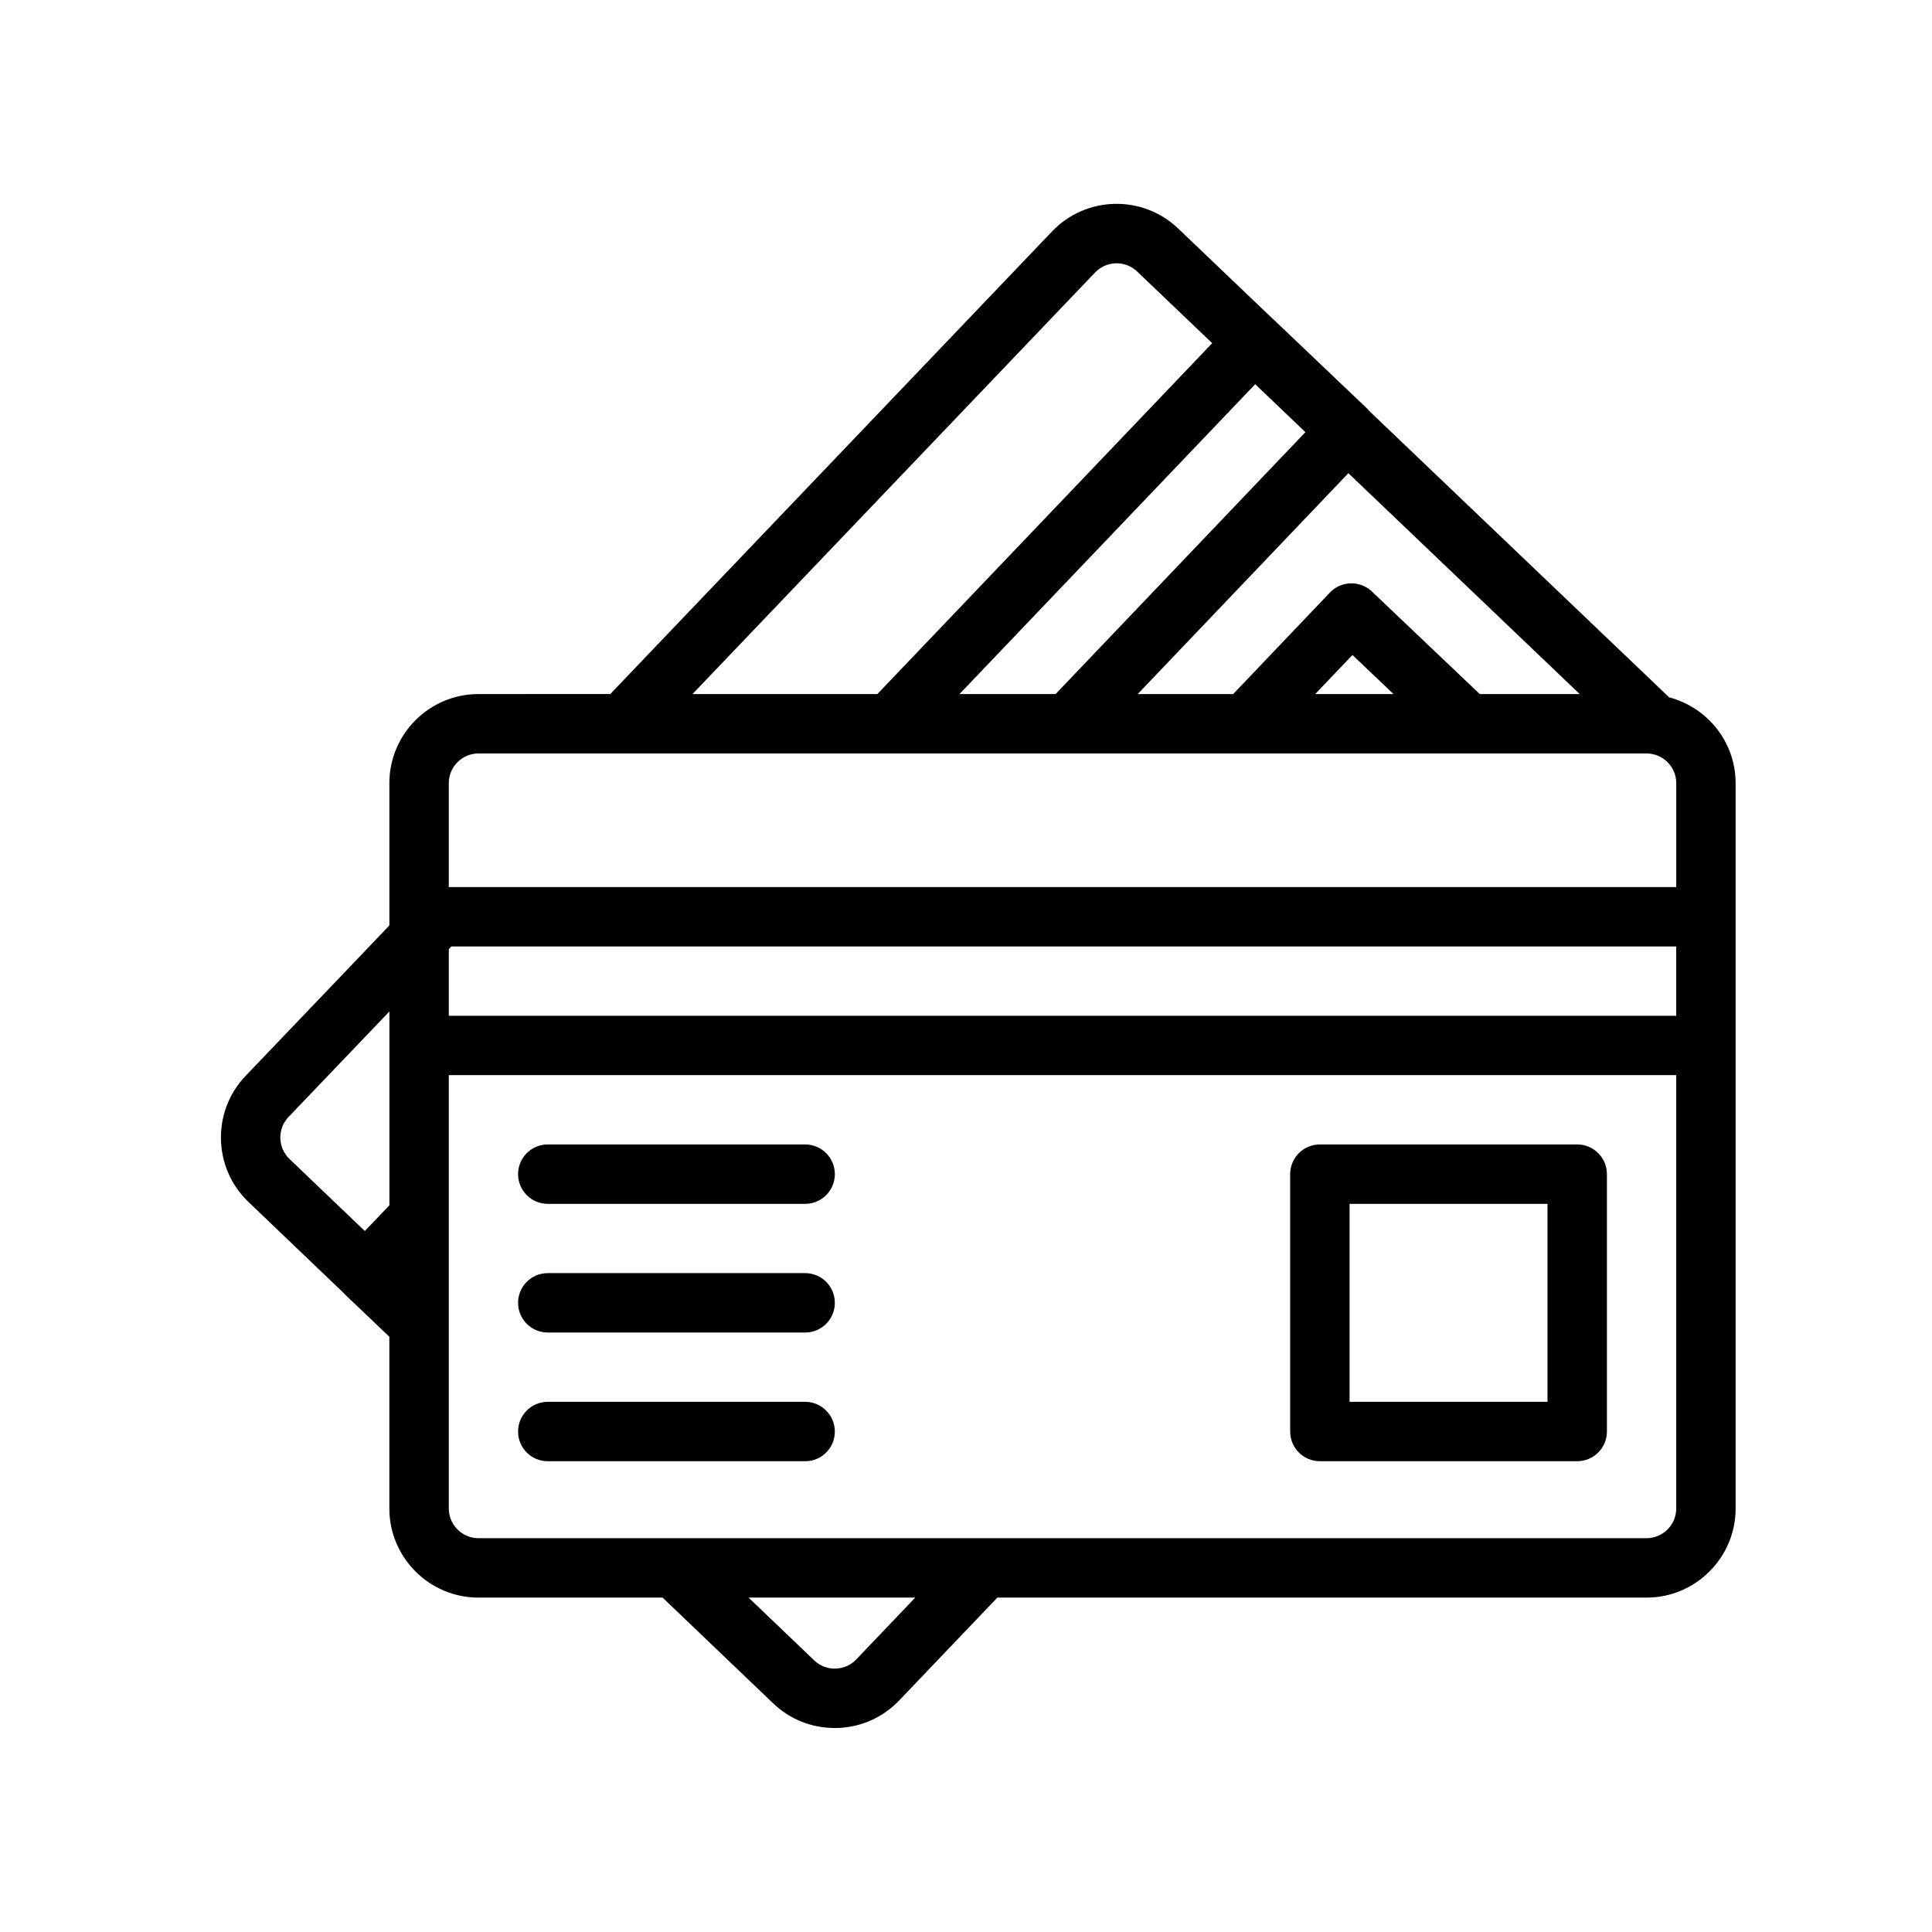
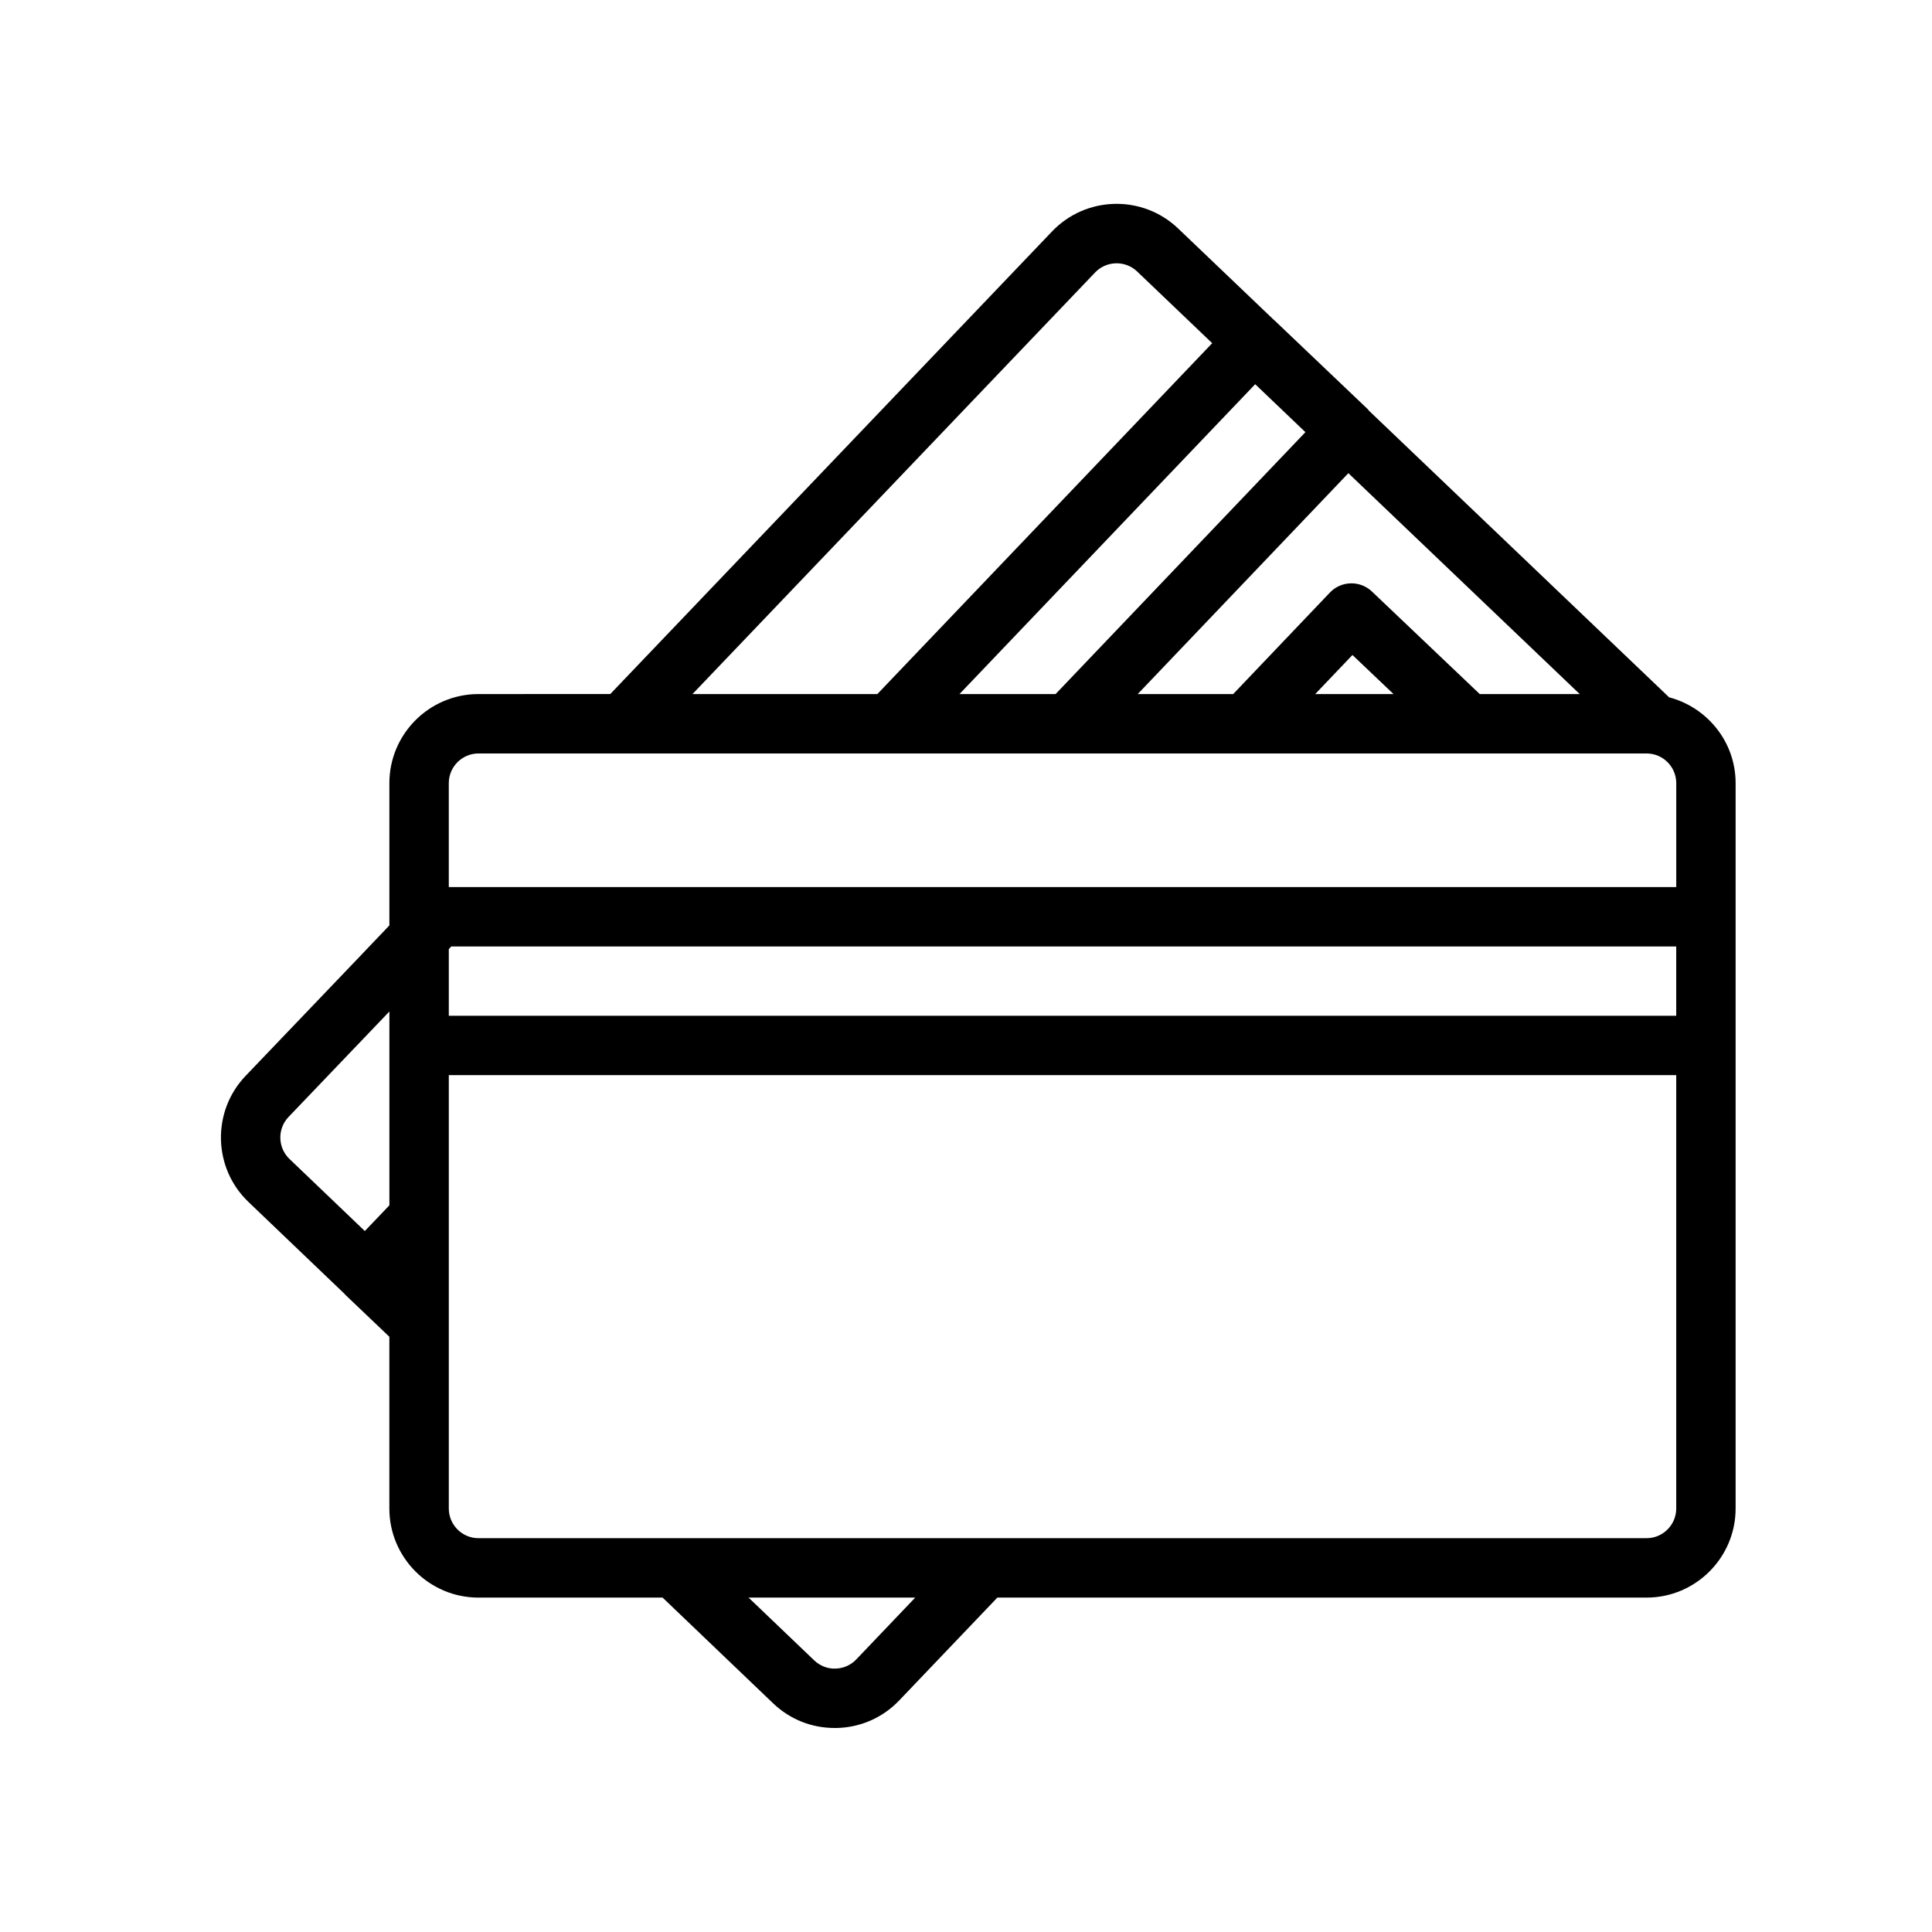
<svg xmlns="http://www.w3.org/2000/svg" fill="#000000" width="800px" height="800px" version="1.1" viewBox="144 144 512 512">
  <g>
-     <path d="m357.37 447.29h-68.203c-4.352 0-7.871 3.519-7.871 7.871 0 4.352 3.519 7.871 7.871 7.871h68.203c4.352 0 7.871-3.519 7.871-7.871 0-4.352-3.519-7.871-7.871-7.871z" />
-     <path d="m357.37 481.39h-68.203c-4.352 0-7.871 3.519-7.871 7.871s3.519 7.871 7.871 7.871h68.203c4.352 0 7.871-3.519 7.871-7.871s-3.519-7.871-7.871-7.871z" />
-     <path d="m357.37 515.5h-68.203c-4.352 0-7.871 3.519-7.871 7.871 0 4.352 3.519 7.871 7.871 7.871h68.203c4.352 0 7.871-3.519 7.871-7.871 0-4.352-3.519-7.871-7.871-7.871z" />
-     <path d="m561.98 447.29h-68.199c-4.352 0-7.871 3.519-7.871 7.871v68.203c0 4.352 3.519 7.871 7.871 7.871h68.195c4.352 0 7.871-3.519 7.871-7.871v-68.203c0.004-4.352-3.519-7.871-7.867-7.871zm-7.875 68.203h-52.453v-52.461h52.453z" />
    <path d="m209.82 462.51 25.559 24.445c0.039 0.047 0.055 0.105 0.098 0.145l11.707 11.156v45.508c0 13.023 10.594 23.617 23.617 23.617h48.793l29.305 28.027c4.414 4.223 10.18 6.527 16.297 6.527h0.547c6.32-0.145 12.191-2.734 16.543-7.289l26.023-27.266h172.03c13.023 0 23.617-10.594 23.617-23.617v-192.22c0-10.938-7.512-20.078-17.621-22.746l-79.574-75.984c-0.094-0.094-0.129-0.223-0.223-0.316l-24.73-23.539c-0.023-0.023-0.062-0.031-0.086-0.055l-25.516-24.363c-9.434-8.996-24.406-8.633-33.395 0.785l-117.08 122.6-34.926 0.008c-13.023 0-23.617 10.594-23.617 23.617v37.699c-2.484 2.606-5.574 5.852-8.695 9.117l-29.406 30.75c-9 9.414-8.66 24.398 0.734 33.391zm53.543-67.441 0.223-0.238h324.63v18.359h-325.28v-17.668c0.117-0.113 0.348-0.367 0.43-0.453zm107.54 188.71c-1.438 1.508-3.398 2.367-5.504 2.414-1.961 0.105-4.098-0.715-5.606-2.16l-17.414-16.652h44.164zm209.45-32.145h-257.75-0.031-51.762c-4.344 0-7.871-3.527-7.871-7.871v-114.84h325.28v114.84c0 4.344-3.527 7.871-7.871 7.871zm-44.203-223.7-28.582-27.184c-3.137-2.977-8.125-2.875-11.125 0.277l-25.637 26.906h-25.301l55.828-58.535 61.309 58.535zm-22.848 0h-20.758l9.871-10.355zm-115.03 0 78.367-82.117 13.309 12.707-66.207 69.41zm35.945-111.73c3.004-3.144 8.012-3.246 11.133-0.262l19.895 19.004-88.738 92.988h-48.992zm-163.41 127.47h38.469 0.031 117.99 0.031 46.996 0.078 105.95c4.344 0 7.871 3.527 7.871 7.871v27.535l-325.29 0.004v-27.535c0-4.348 3.531-7.875 7.871-7.875zm-50.336 96.324 26.723-27.945v51.363l-6.512 6.82-19.965-19.098c-3.137-3-3.246-8.004-0.246-11.141z" />
  </g>
</svg>